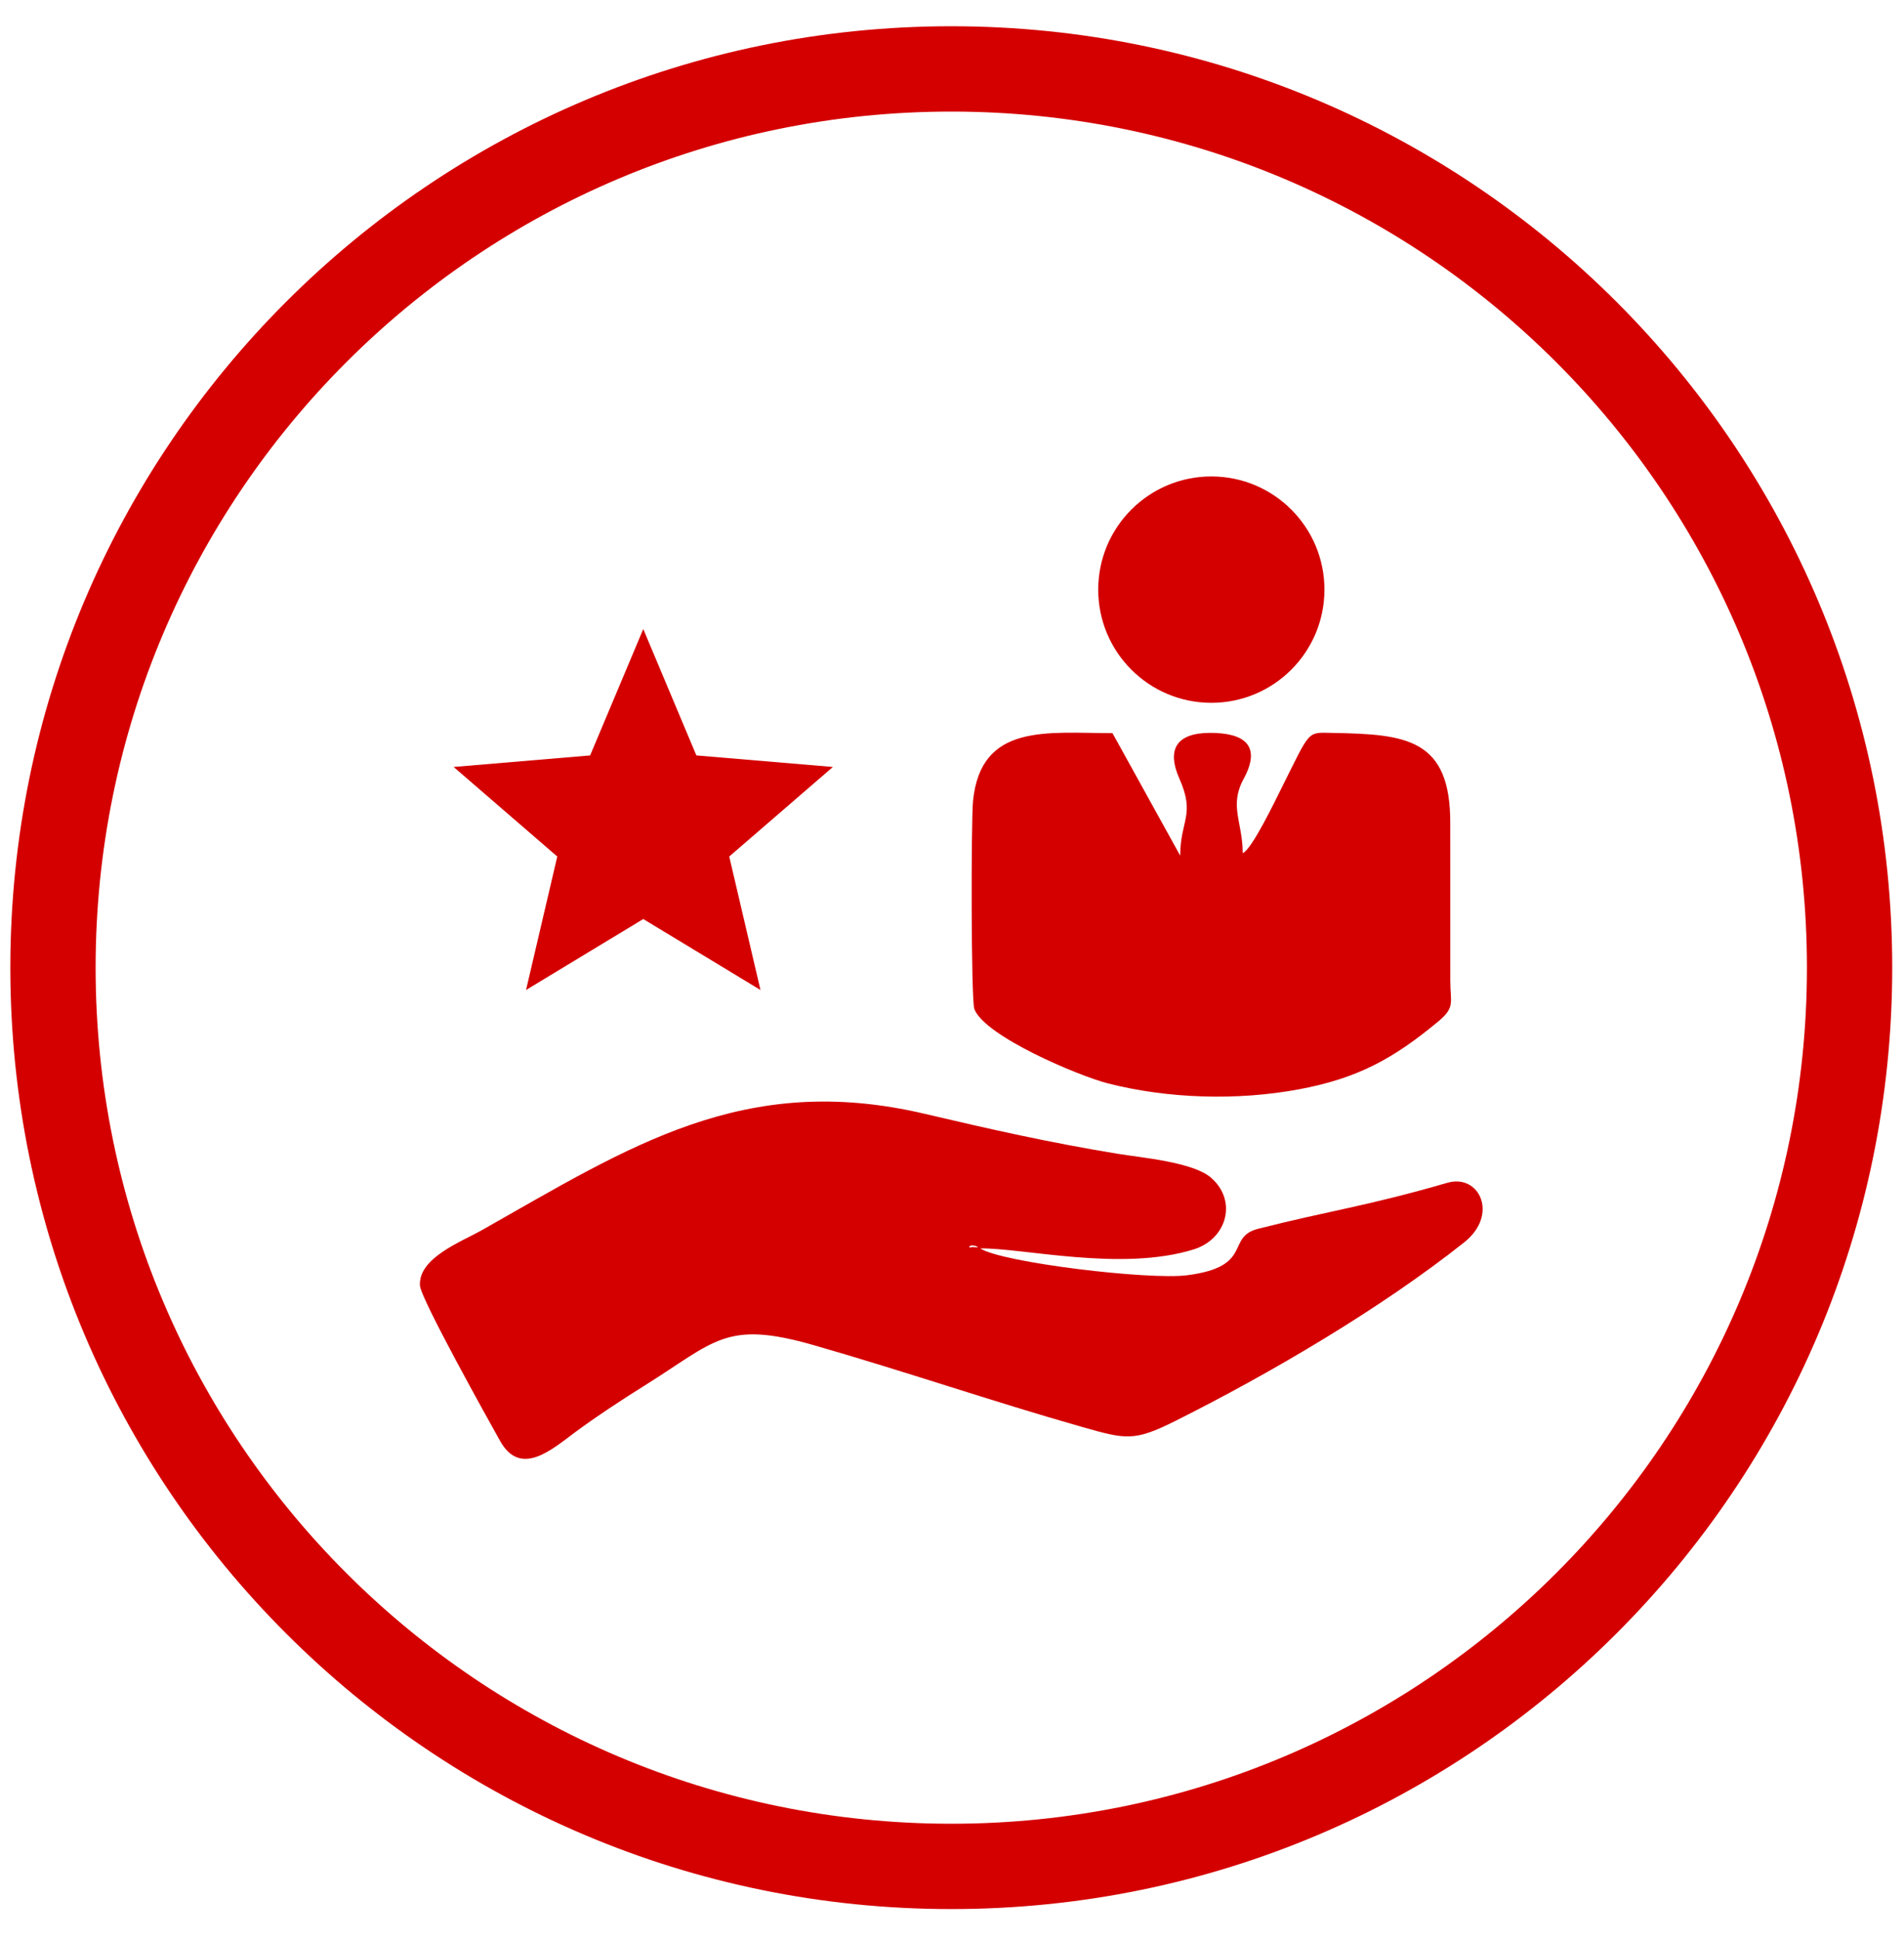
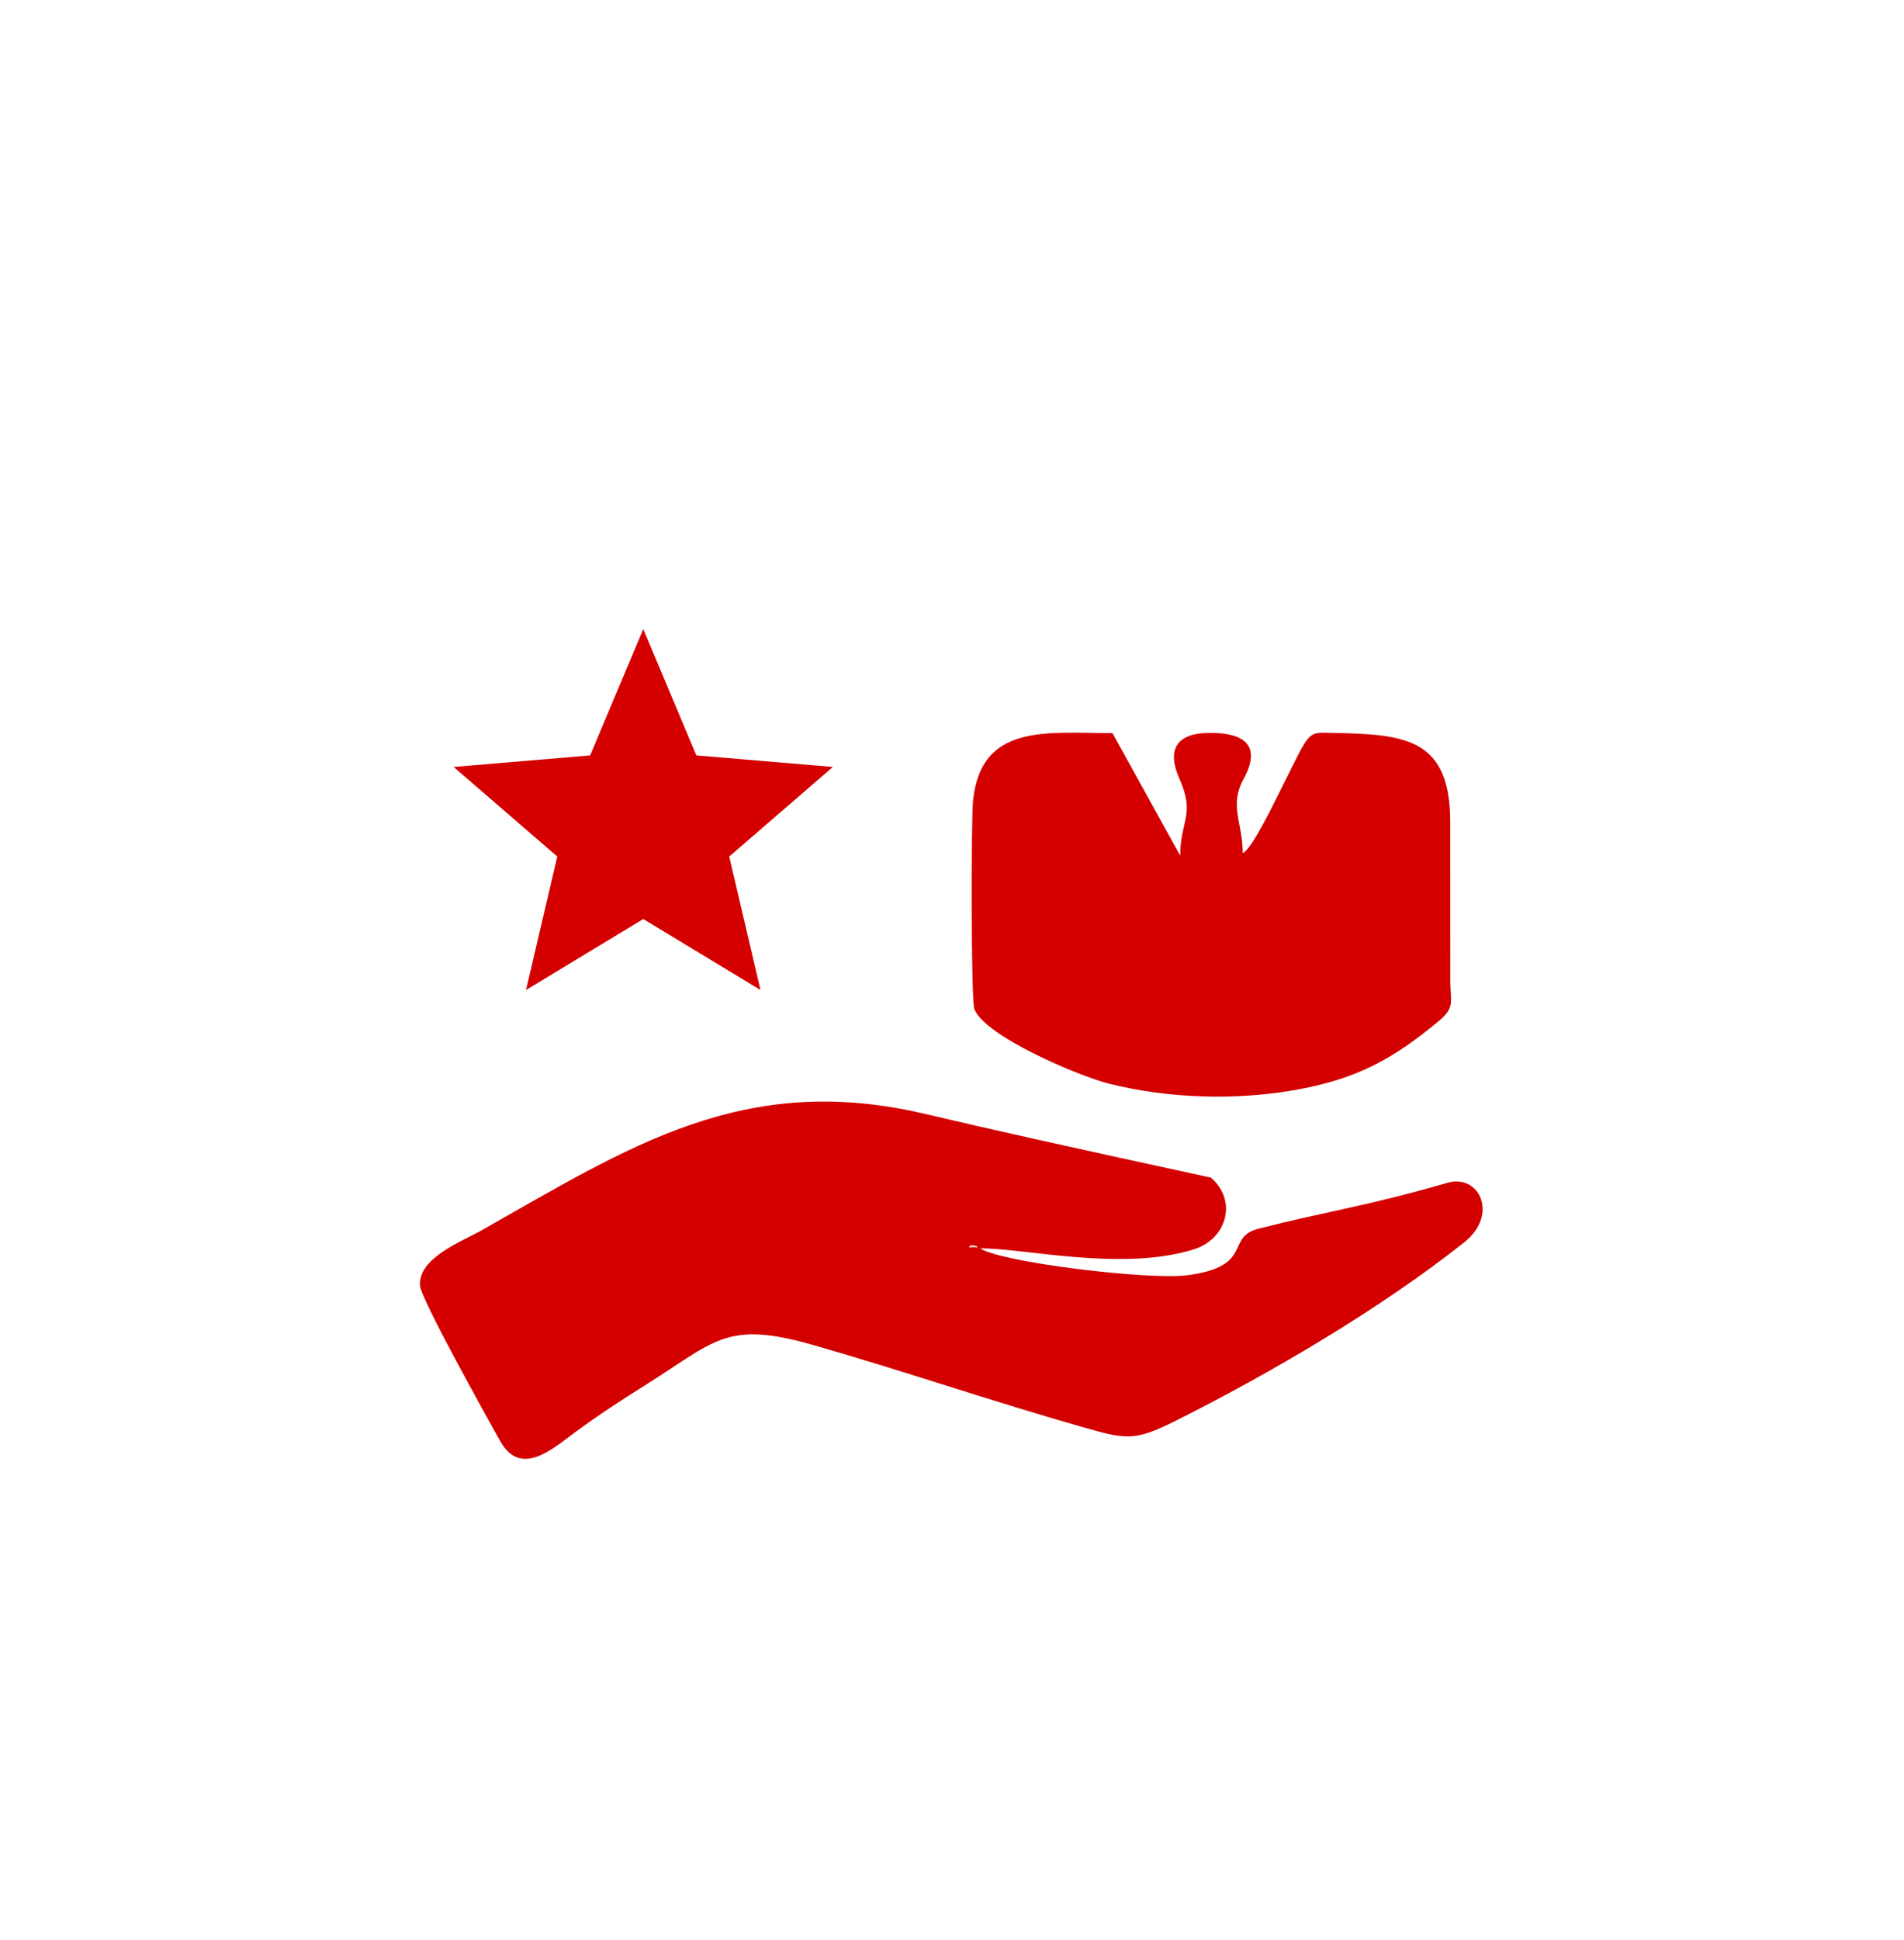
<svg xmlns="http://www.w3.org/2000/svg" width="54" height="55" viewBox="0 0 54 55" fill="none">
-   <path d="M26.98 3.163C20.278 3.163 14.211 5.879 9.82 10.27C5.428 14.662 2.712 20.729 2.712 27.43C2.712 34.132 5.428 40.199 9.82 44.59C14.211 48.981 20.278 51.698 26.98 51.698C33.681 51.698 39.748 48.981 44.139 44.59C48.531 40.199 51.247 34.132 51.247 27.43C51.247 20.729 48.531 14.662 44.139 10.27C39.748 5.879 33.681 3.163 26.98 3.163ZM8.11 8.56C12.939 3.731 19.61 0.744 26.98 0.744C34.349 0.744 41.02 3.731 45.85 8.56C50.679 13.389 53.666 20.061 53.666 27.43C53.666 34.799 50.679 41.471 45.85 46.3C41.02 51.13 34.349 54.117 26.98 54.117C19.61 54.117 12.939 51.13 8.11 46.3C3.28 41.471 0.293 34.799 0.293 27.43C0.293 20.061 3.28 13.389 8.11 8.56Z" fill="#D40000" />
-   <path fill-rule="evenodd" clip-rule="evenodd" d="M27.515 35.318C27.57 35.264 27.882 35.385 27.635 35.354C27.635 35.354 27.626 35.353 27.625 35.352C27.567 35.336 27.428 35.403 27.515 35.318ZM27.799 35.389C29.024 35.374 31.809 36.054 33.855 35.417C34.797 35.124 35.103 34.039 34.344 33.383C33.831 32.94 32.377 32.818 31.689 32.705C29.744 32.385 28.128 32.02 26.225 31.573C21.088 30.369 17.859 32.501 13.666 34.872C13.082 35.202 11.856 35.66 11.911 36.446C11.938 36.827 13.853 40.255 14.184 40.848C14.762 41.88 15.646 41.093 16.29 40.616C16.916 40.153 17.625 39.687 18.283 39.276C20.287 38.025 20.577 37.415 23.072 38.13C25.711 38.887 28.109 39.716 30.682 40.448C31.937 40.805 32.166 40.864 33.33 40.282C36.039 38.927 39.168 37.089 41.527 35.217C42.519 34.429 41.952 33.268 41.053 33.528C38.723 34.202 37.755 34.307 35.682 34.833C34.75 35.069 35.573 35.906 33.667 36.15C32.583 36.289 28.427 35.793 27.799 35.389Z" fill="#D40000" />
+   <path fill-rule="evenodd" clip-rule="evenodd" d="M27.515 35.318C27.57 35.264 27.882 35.385 27.635 35.354C27.635 35.354 27.626 35.353 27.625 35.352C27.567 35.336 27.428 35.403 27.515 35.318ZM27.799 35.389C29.024 35.374 31.809 36.054 33.855 35.417C34.797 35.124 35.103 34.039 34.344 33.383C29.744 32.385 28.128 32.02 26.225 31.573C21.088 30.369 17.859 32.501 13.666 34.872C13.082 35.202 11.856 35.66 11.911 36.446C11.938 36.827 13.853 40.255 14.184 40.848C14.762 41.88 15.646 41.093 16.29 40.616C16.916 40.153 17.625 39.687 18.283 39.276C20.287 38.025 20.577 37.415 23.072 38.13C25.711 38.887 28.109 39.716 30.682 40.448C31.937 40.805 32.166 40.864 33.33 40.282C36.039 38.927 39.168 37.089 41.527 35.217C42.519 34.429 41.952 33.268 41.053 33.528C38.723 34.202 37.755 34.307 35.682 34.833C34.75 35.069 35.573 35.906 33.667 36.15C32.583 36.289 28.427 35.793 27.799 35.389Z" fill="#D40000" />
  <path fill-rule="evenodd" clip-rule="evenodd" d="M35.245 24.184C35.245 23.305 34.853 22.848 35.27 22.082C35.801 21.105 35.254 20.774 34.321 20.775C33.363 20.776 33.082 21.245 33.451 22.077C33.906 23.105 33.473 23.25 33.472 24.255L31.552 20.783C29.689 20.78 27.819 20.494 27.596 22.705C27.541 23.256 27.538 28.353 27.634 28.604C27.931 29.377 30.587 30.497 31.414 30.709C33.132 31.149 35.1 31.203 36.835 30.88C38.505 30.569 39.517 30.013 40.794 28.953C41.272 28.555 41.136 28.429 41.132 27.801L41.131 23.333C41.139 20.925 39.865 20.814 37.794 20.776C37.06 20.763 37.179 20.675 36.357 22.317C36.178 22.673 35.503 24.086 35.245 24.184Z" fill="#D40000" />
  <path fill-rule="evenodd" clip-rule="evenodd" d="M18.244 17.832L19.75 21.414L23.622 21.741L20.682 24.28L21.568 28.064L18.244 26.052L14.919 28.064L15.805 24.28L12.865 21.741L16.737 21.414L18.244 17.832Z" fill="#D40000" />
-   <path d="M34.355 19.923C36.127 19.923 37.563 18.486 37.563 16.714C37.563 14.942 36.127 13.506 34.355 13.506C32.583 13.506 31.147 14.942 31.147 16.714C31.147 18.486 32.583 19.923 34.355 19.923Z" fill="#D40000" />
</svg>